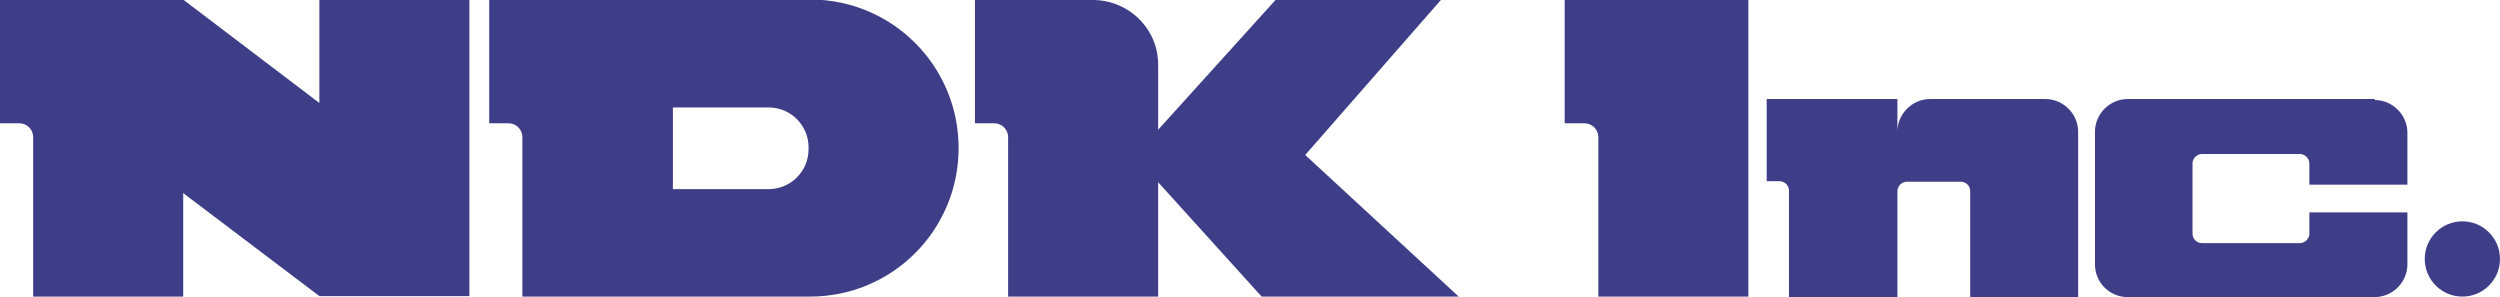
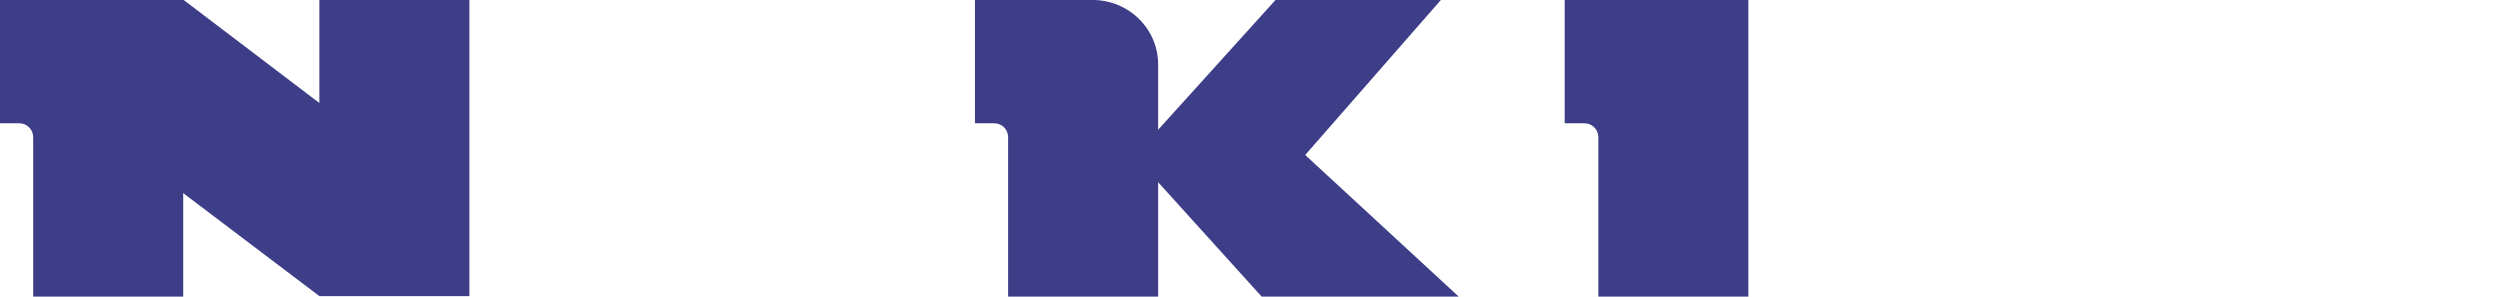
<svg xmlns="http://www.w3.org/2000/svg" id="_レイヤー_2" data-name=" レイヤー 2" version="1.1" viewBox="0 0 504.9 60">
  <defs>
    <style>
      .cls-1 {
        fill: #3e3e88;
        stroke-width: 0px;
      }
    </style>
  </defs>
  <g id="Main">
    <g>
-       <path class="cls-1" d="M64.5,20.8L37.1,0H0v24.9h3.9c1.6,0,2.8,1.3,2.8,2.8v32.2h30.3v-20.9l27.5,20.8h30.3V0h-30.3v20.8Z" />
-       <path class="cls-1" d="M163.6,0h-64.8v24.9h3.9c1.6,0,2.8,1.3,2.8,2.8v32.2h58.1c16.6,0,30-13.4,30-30h0c0-16.6-13.4-30-30-30h0ZM163.3,30.1c0,4.5-3.6,8.1-8.1,8.1h-19.3v-16.5h19.3c4.5,0,8.1,3.6,8.1,8.1v.2h0Z" />
+       <path class="cls-1" d="M64.5,20.8L37.1,0H0v24.9h3.9c1.6,0,2.8,1.3,2.8,2.8v32.2h30.3v-20.9l27.5,20.8h30.3V0h-30.3v20.8" />
      <path class="cls-1" d="M316.1,24.9h3.9c1.6,0,2.8,1.3,2.8,2.8v32.2h30.3V0h-37.1v24.9h0Z" />
      <path class="cls-1" d="M291,0h-33.4l-23.7,26.2v-13C234,5.9,228,0,220.7,0h-23.8v24.9h3.9c1.6,0,2.8,1.3,2.8,2.8v32.2h30.3v-23.1l20.9,23.1h39.8l-31-28.6L291,0Z" />
-       <path class="cls-1" d="M413,20h-23.2c-3.6,0-6.6,3-6.6,6.6v-6.6h-26.4v16.6h2.6c1,0,1.9.8,1.9,1.9v21.5h21.9v-21.4c0-1,.9-1.9,1.9-1.9h10.9c1,0,1.9.8,1.9,1.9v21.4h21.8V26.6c0-3.6-3-6.6-6.6-6.6h0Z" />
-       <path class="cls-1" d="M479.6,20h-49.9c-3.6,0-6.6,3-6.6,6.6v26.8c0,3.7,3,6.6,6.6,6.6h49.9c3.6,0,6.6-3,6.6-6.6v-10.5h-19.8v4.3c0,1-.9,1.9-1.9,1.9h-19.8c-1,0-1.9-.8-1.9-1.9v-14.2c0-1,.9-1.9,1.9-1.9h19.8c1,0,1.9.9,1.9,1.9v4.3h19.8v-10.5c0-3.6-3-6.6-6.6-6.6Z" />
-       <circle class="cls-1" cx="497.3" cy="52.3" r="7.6" />
    </g>
  </g>
</svg>